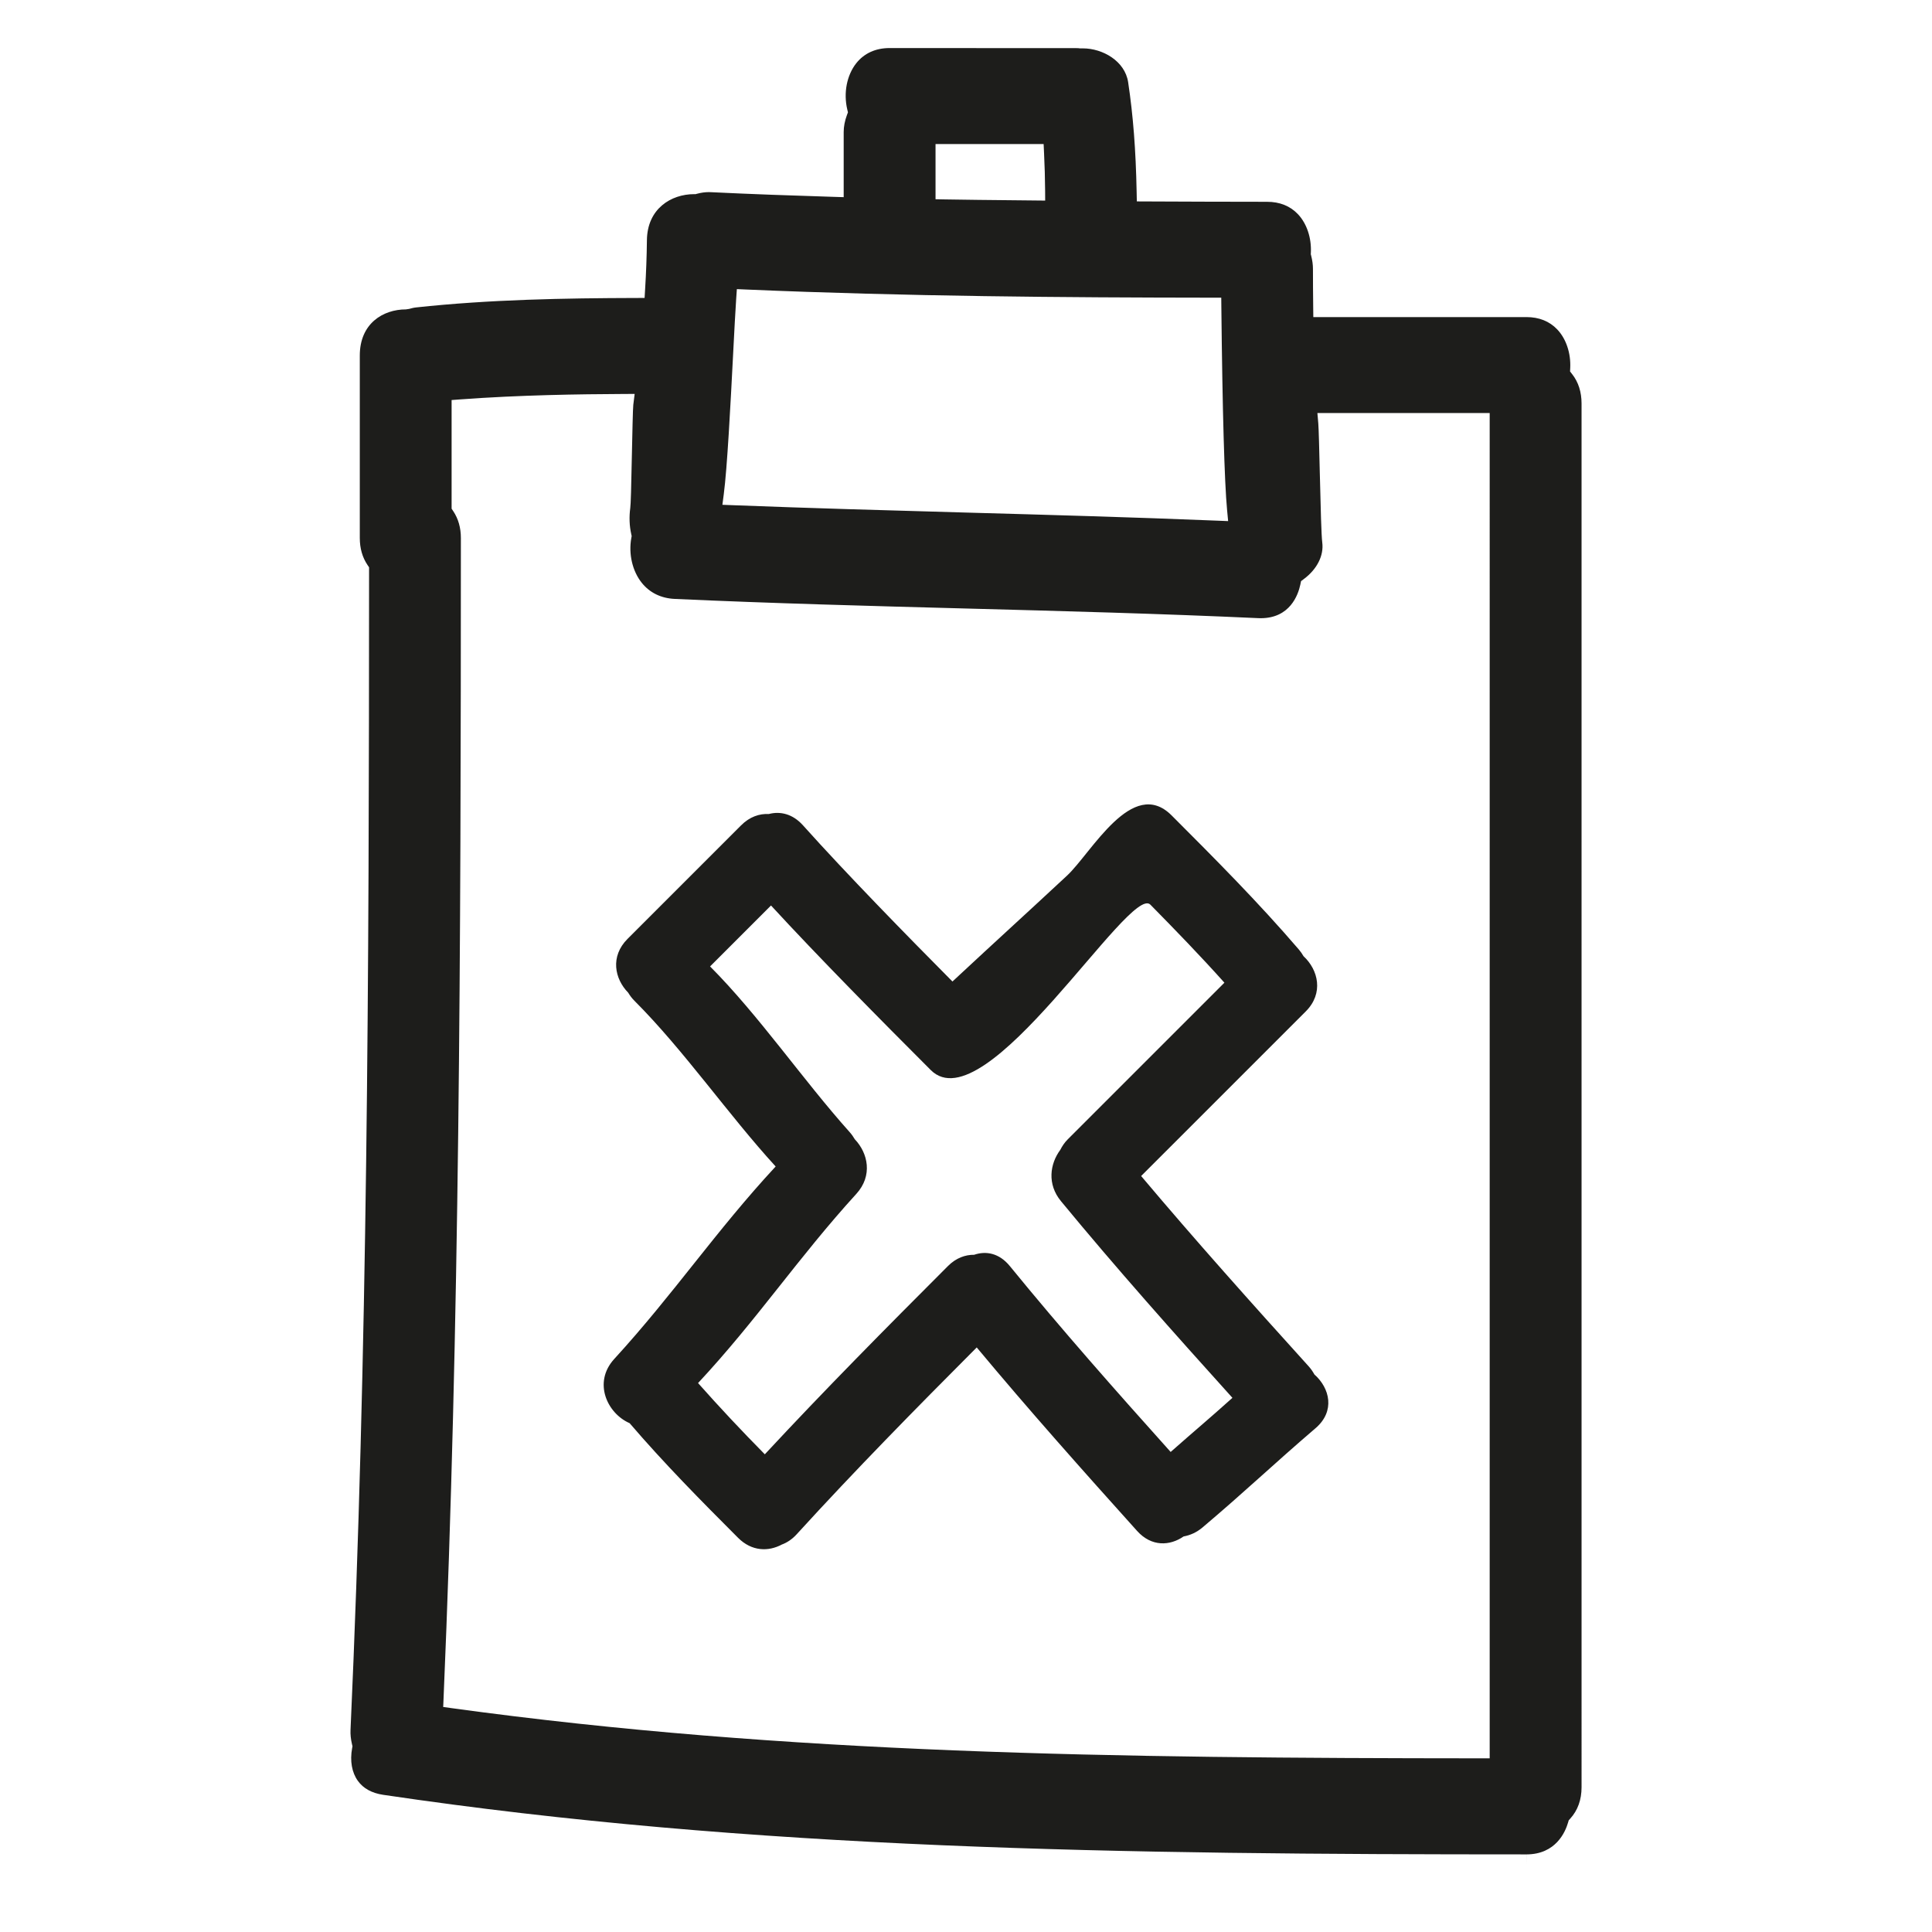
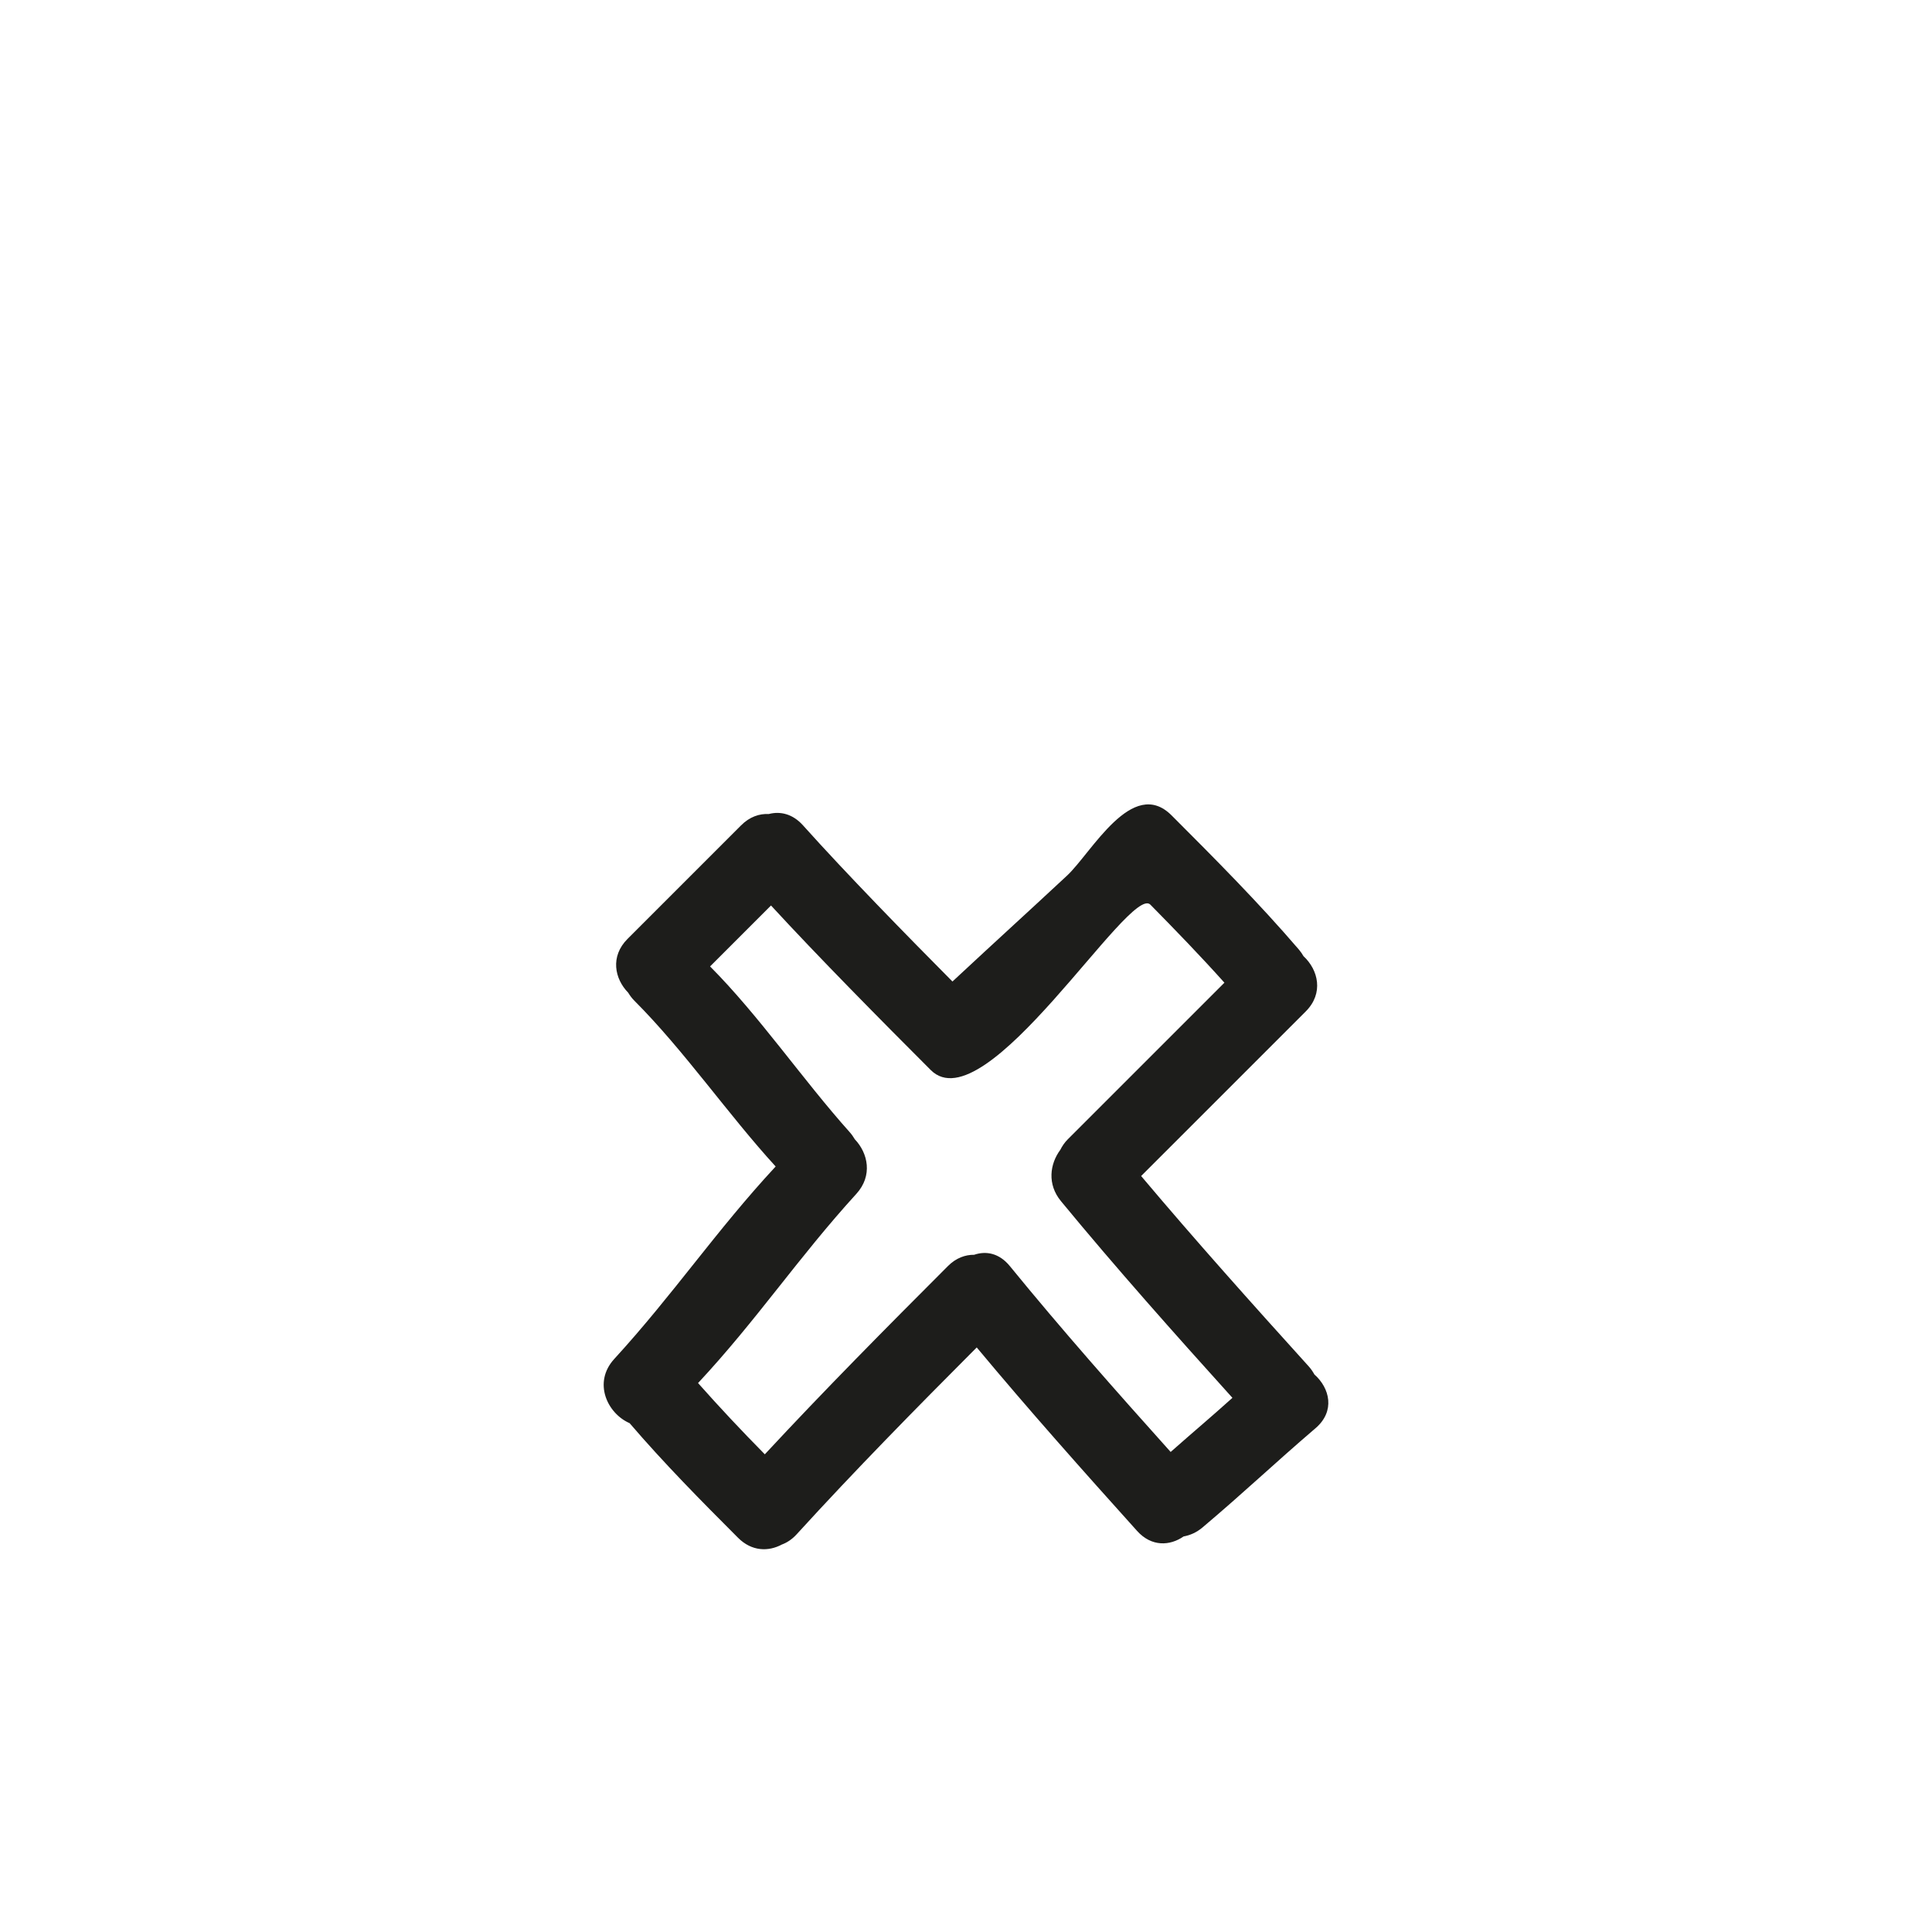
<svg xmlns="http://www.w3.org/2000/svg" version="1.1" id="Capa_1" x="0px" y="0px" width="100px" height="100px" viewBox="0 0 100 100" enable-background="new 0 0 100 100" xml:space="preserve">
  <g>
-     <path fill="#1D1D1B" d="M81.266,19.227l0.009-0.185c0.036-0.768-0.216-1.513-0.674-1.993c-0.403-0.422-0.94-0.637-1.596-0.637   H67.977l-0.006-0.494c-0.008-0.665-0.013-1.329-0.013-1.995c0-0.221-0.029-0.441-0.093-0.692l-0.019-0.073l0.004-0.075   c0.038-0.769-0.212-1.516-0.671-1.999c-0.403-0.424-0.941-0.639-1.599-0.639c-2.084,0-4.168-0.009-6.25-0.018l-0.488-0.002   l-0.01-0.488c-0.042-2.169-0.182-3.975-0.44-5.684c-0.166-1.095-1.32-1.749-2.342-1.749L55.91,2.505l-0.119-0.013l-9.744-0.005   c-0.723,0-1.32,0.271-1.727,0.786c-0.489,0.619-0.668,1.536-0.465,2.394l0.035,0.147l-0.053,0.143   c-0.111,0.298-0.168,0.594-0.168,0.88v3.368l-0.516-0.016c-2.12-0.065-4.24-0.139-6.36-0.242L36.69,9.944   c-0.202,0-0.4,0.028-0.626,0.088l-0.066,0.018l-0.069-0.001h-0.001c-1.186,0-2.427,0.747-2.444,2.388   c-0.009,0.841-0.041,1.68-0.092,2.516l-0.028,0.469l-0.47,0.001c-3.643,0.01-7.541,0.077-11.361,0.49   c-0.13,0.014-0.245,0.046-0.361,0.077l-0.159,0.024c-1.195,0-2.39,0.737-2.39,2.385v9.45c0,0.53,0.133,0.998,0.395,1.389   l0.085,0.126v0.152c-0.004,21.253-0.079,40.44-0.96,60.025c-0.011,0.239,0.015,0.476,0.077,0.745l0.024,0.101l-0.019,0.103   c-0.119,0.655-0.014,1.253,0.297,1.686c0.28,0.392,0.721,0.635,1.307,0.723c19.211,2.849,38.166,3.082,59.177,3.084l0.002,0.5v-0.5   c1.516,0,2.013-1.156,2.156-1.653l0.032-0.111l0.078-0.086c0.39-0.429,0.587-0.977,0.587-1.628V20.886   c0-0.595-0.162-1.104-0.481-1.513L81.266,19.227z M48.423,7.455h5.595l0.022,0.476c0.032,0.647,0.051,1.295,0.055,1.943   l0.003,0.508l-1.746-0.018c-1.146-0.011-2.292-0.022-3.438-0.042l-0.491-0.009V7.455z M37.462,25.583   c0.178-1.348,0.348-4.611,0.483-7.233c0.062-1.207,0.117-2.261,0.161-2.899l0.034-0.486l0.486,0.021   c8.295,0.356,16.48,0.414,24.092,0.422l0.494,0l0.005,0.494c0.056,5.343,0.161,9.072,0.297,10.5l0.054,0.57l-0.572-0.023   c-4.354-0.178-8.784-0.302-13.068-0.421c-3.997-0.112-7.993-0.224-11.989-0.379l-0.548-0.021L37.462,25.583z M77.107,91.011h-0.5   c-18.861-0.012-35.885-0.215-53.217-2.596l-0.45-0.062l0.019-0.455c0.826-19.344,0.895-38.64,0.896-60.05   c0-0.531-0.133-1-0.396-1.392l-0.084-0.126v-5.624l0.463-0.034c3.075-0.227,6.128-0.269,8.442-0.28l0.57-0.003l-0.071,0.567   c-0.022,0.176-0.05,1.495-0.072,2.555c-0.036,1.738-0.056,2.58-0.085,2.787c-0.062,0.461-0.045,0.916,0.052,1.351l0.021,0.098   l-0.018,0.1c-0.15,0.825,0.056,1.712,0.537,2.315c0.41,0.516,1.001,0.806,1.708,0.838c5.027,0.23,10.144,0.366,15.092,0.497   c4.953,0.131,10.074,0.267,15.11,0.498l0.131,0.003c1.518,0,1.938-1.213,2.049-1.735l0.039-0.184l0.15-0.113   c0.68-0.508,1.033-1.212,0.947-1.884c-0.047-0.37-0.083-1.739-0.128-3.633c-0.026-1.107-0.054-2.252-0.077-2.526l-0.047-0.543   h8.918V91.011z" />
    <path fill="#1D1D1B" d="M67.734,70.718c-2.935-3.244-5.851-6.502-8.669-9.847l8.52-8.519c0.945-0.946,0.646-2.156-0.115-2.86   c-0.067-0.117-0.146-0.233-0.241-0.344c-2.079-2.424-4.33-4.685-6.587-6.943c-2.032-2.033-4.149,1.941-5.415,3.119   c-2.583,2.402-3.346,3.076-5.928,5.479c-2.384-2.402-5.476-5.563-7.736-8.083c-0.539-0.602-1.186-0.739-1.768-0.587   c-0.484-0.025-0.99,0.14-1.437,0.587l-5.875,5.875c-0.912,0.912-0.668,2.071,0.031,2.785c0.087,0.144,0.189,0.285,0.324,0.42   c2.571,2.571,4.855,5.895,7.31,8.577c-3.098,3.339-5.278,6.602-8.354,9.962c-1.118,1.222-0.357,2.825,0.795,3.324   c1.774,2.069,3.688,4.007,5.614,5.934c0.713,0.713,1.576,0.716,2.26,0.35c0.267-0.099,0.527-0.265,0.768-0.528   c3.02-3.312,6.161-6.504,9.324-9.676c2.692,3.231,5.487,6.371,8.301,9.498c0.75,0.833,1.702,0.774,2.407,0.285   c0.333-0.061,0.665-0.201,0.976-0.463c2.248-1.9,3.617-3.225,5.853-5.14c1.033-0.885,0.736-2.079-0.058-2.78   C67.953,70.998,67.858,70.855,67.734,70.718z M60.593,75.153c-2.832-3.157-5.642-6.334-8.324-9.621   c-0.553-0.677-1.238-0.794-1.846-0.585c-0.46-0.004-0.937,0.162-1.359,0.585c-3.204,3.205-6.393,6.423-9.477,9.743   c-1.185-1.199-2.337-2.428-3.456-3.688c3.054-3.276,5.177-6.485,8.194-9.794c0.857-0.941,0.604-2.107-0.08-2.824   c-0.075-0.13-0.165-0.257-0.276-0.381c-2.41-2.691-4.668-6.007-7.216-8.566l3.154-3.154c2.444,2.657,5.713,5.962,8.27,8.519   c2.842,2.833,10.3-9.645,11.364-8.564c1.303,1.323,2.595,2.657,3.834,4.041l-8.104,8.103c-0.175,0.175-0.295,0.361-0.391,0.549   c-0.537,0.726-0.69,1.776,0.035,2.656c2.864,3.475,5.858,6.837,8.875,10.18C62.478,73.529,61.914,73.986,60.593,75.153z" />
  </g>
</svg>